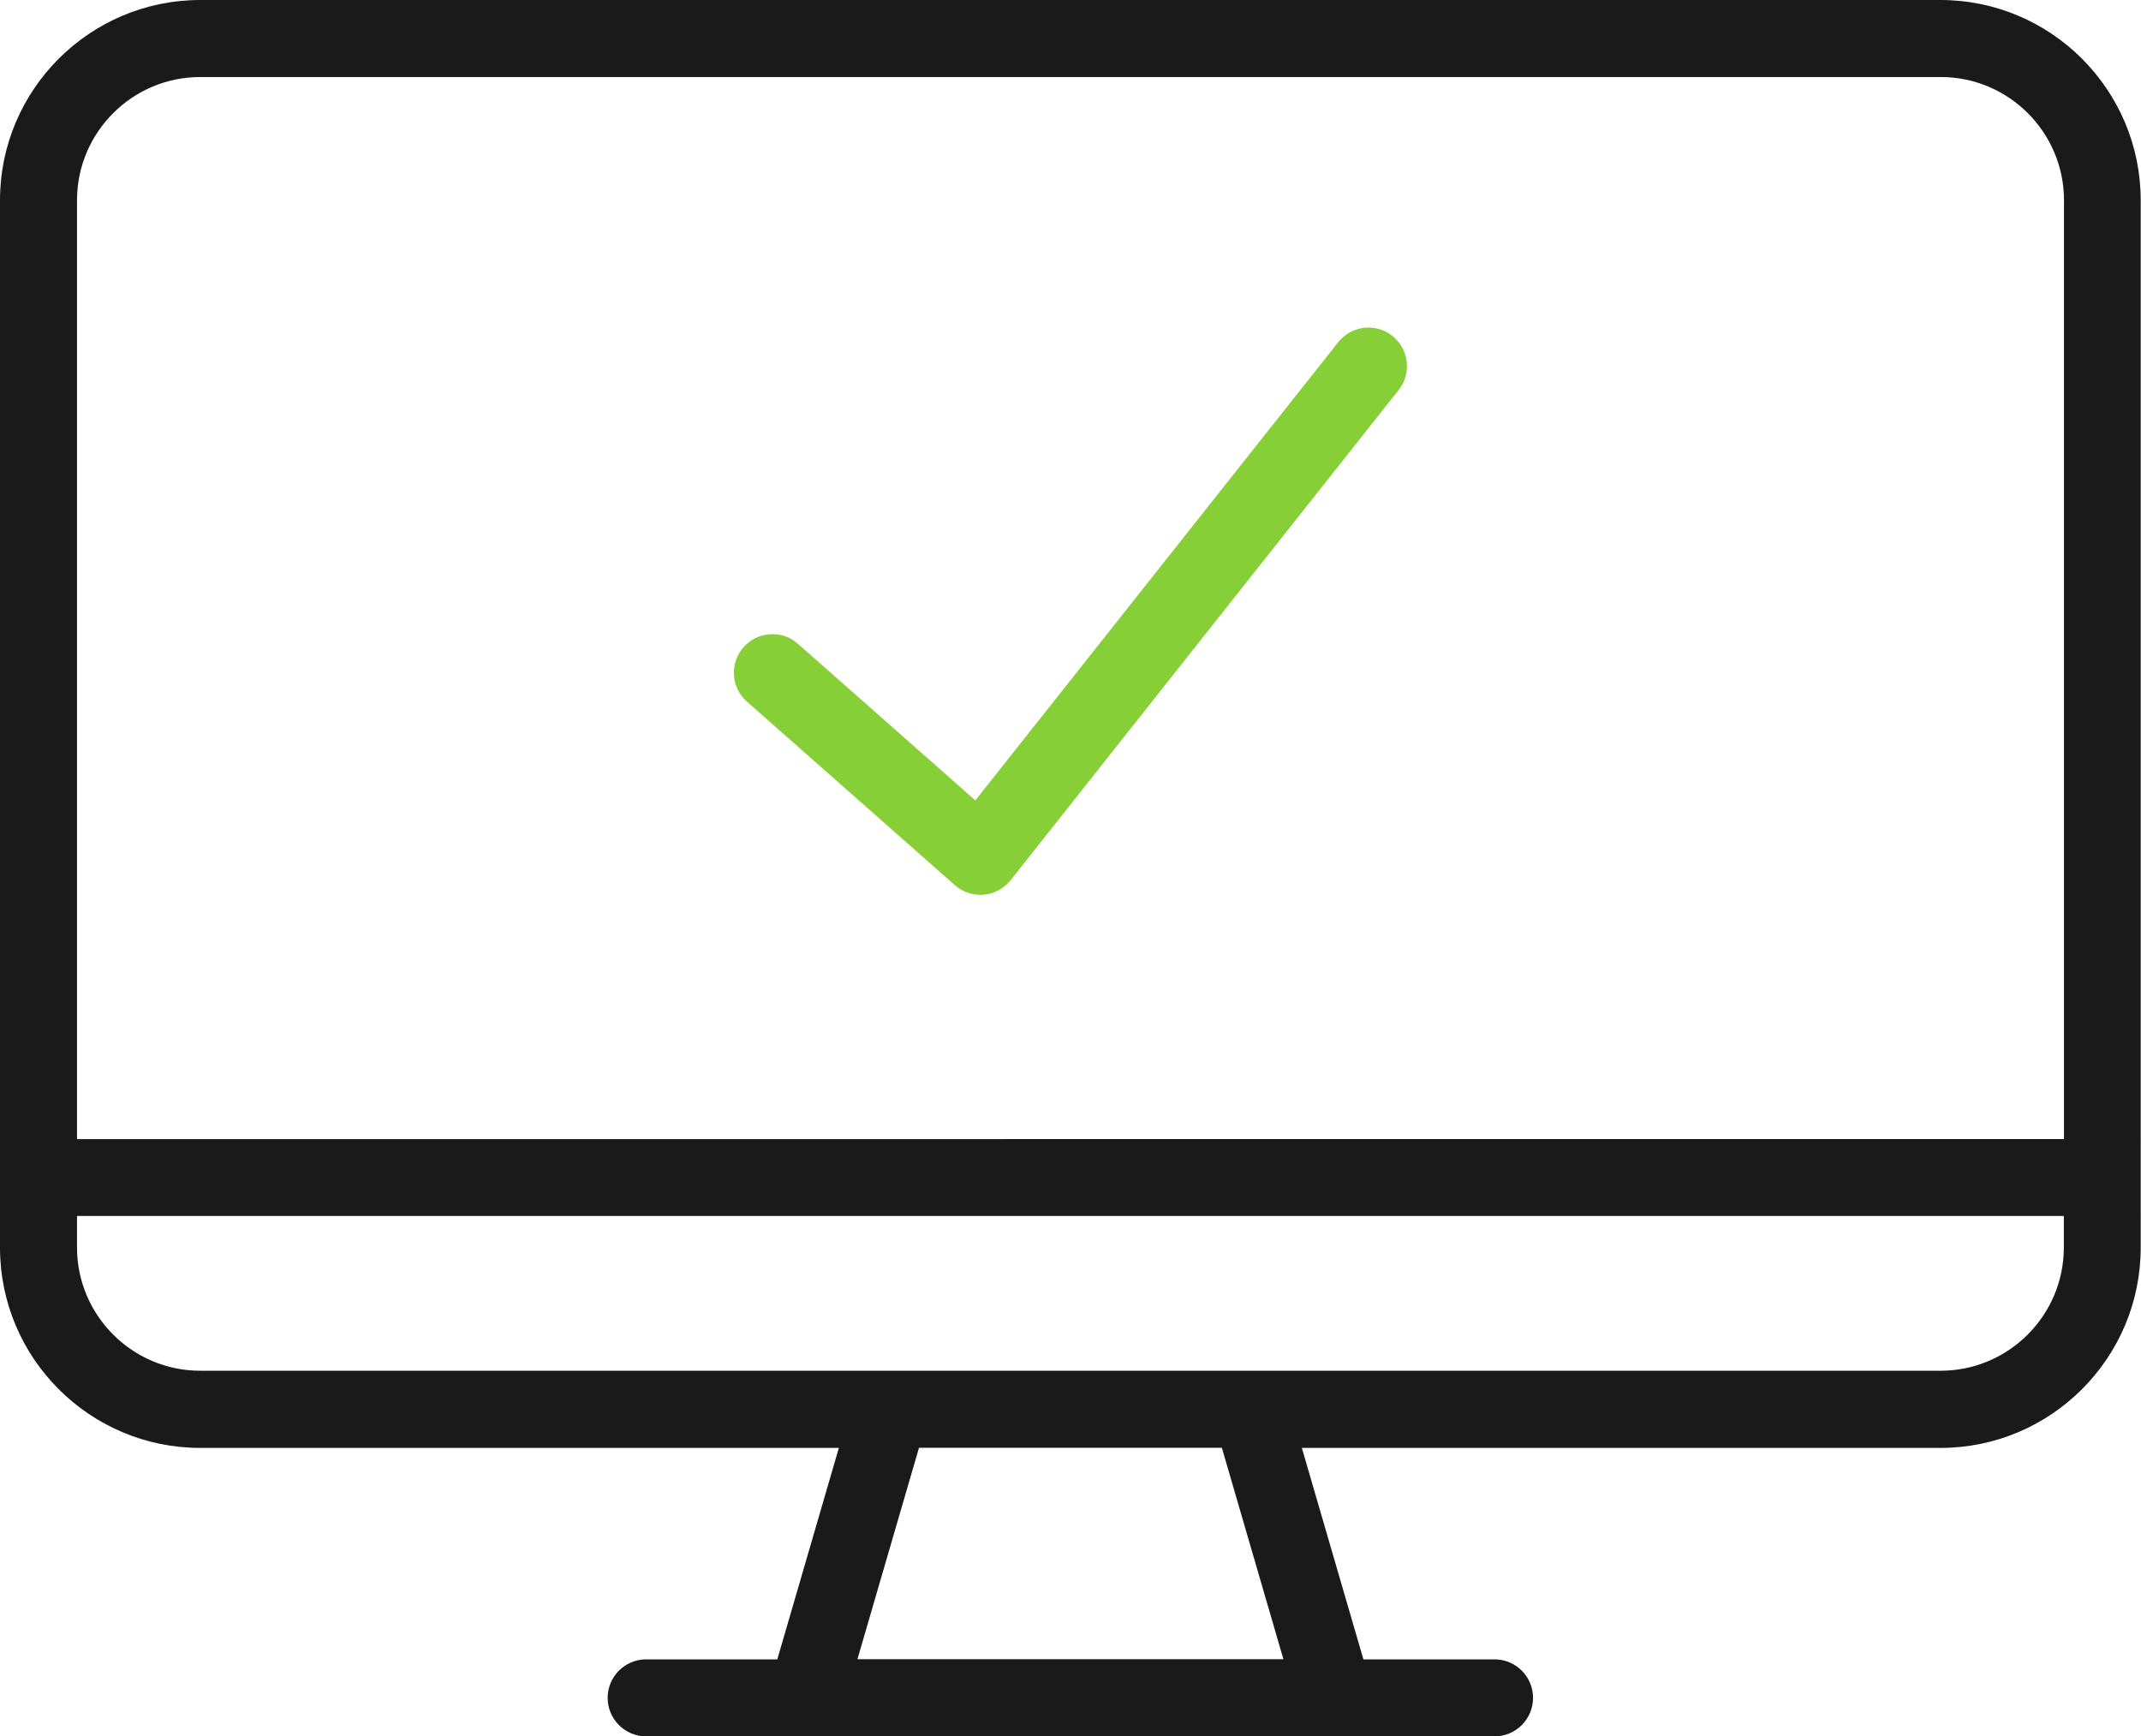
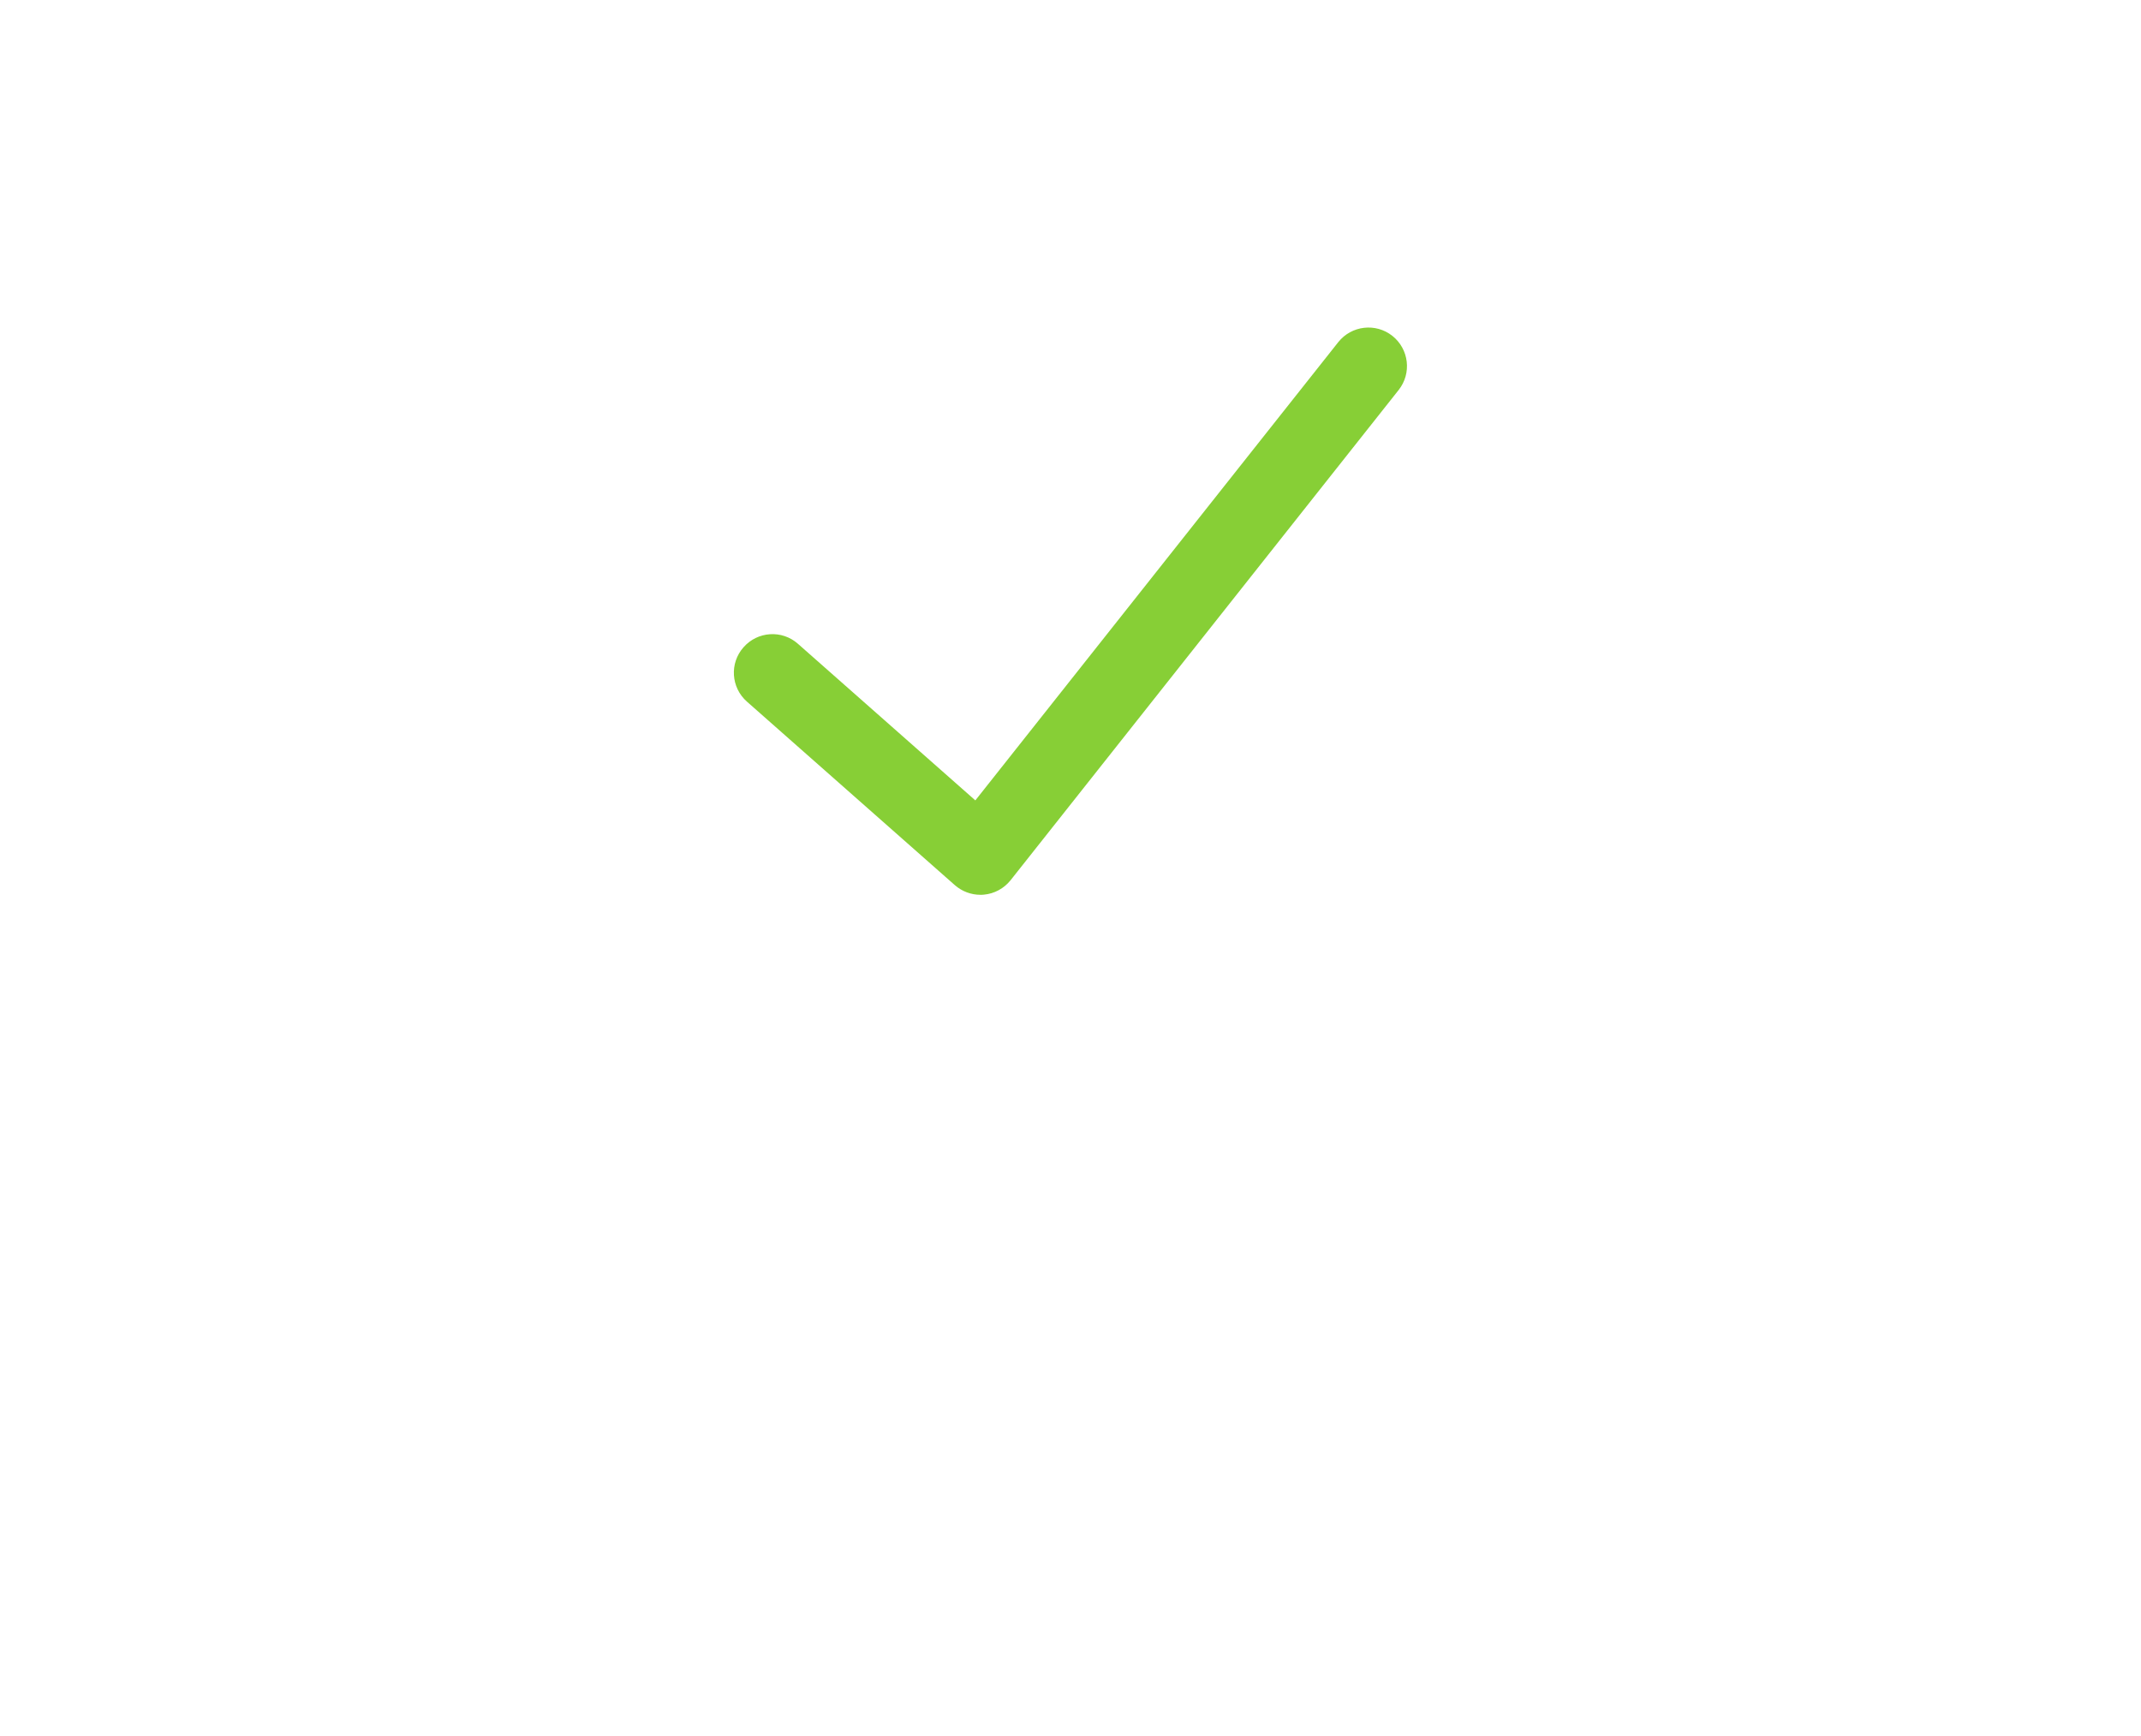
<svg xmlns="http://www.w3.org/2000/svg" id="Layer_1" viewBox="0 0 144 116.78">
  <defs>
    <style>.cls-1{fill:#87cf36;}.cls-1,.cls-2{stroke-width:0px;}.cls-2{fill:#1a1a1a;}</style>
  </defs>
-   <path class="cls-1" d="M64.22,59.53c.48.42,1.09.65,1.72.65.08,0,.15,0,.23-.01.71-.06,1.36-.42,1.8-.97l26.1-32.97c.89-1.12.7-2.75-.42-3.64-1.12-.89-2.75-.7-3.64.42l-24.41,30.82-11.93-10.53c-1.07-.95-2.71-.85-3.66.23-.95,1.07-.85,2.71.23,3.66l13.98,12.34Z" />
-   <path class="cls-2" d="M130.53,0H13.47C6.04,0,0,6.04,0,13.47v70.44c0,7.43,6.04,13.47,13.47,13.47h42.95l-4.14,14.22h-8.82c-1.43,0-2.59,1.16-2.59,2.59s1.16,2.59,2.59,2.59h10.76s0,0,0,0c0,0,0,0,0,0h35.54s0,0,0,0c0,0,0,0,0,0h10.76c1.43,0,2.59-1.16,2.59-2.59s-1.16-2.59-2.59-2.59h-8.82l-4.14-14.22h42.95c7.43,0,13.47-6.04,13.47-13.47V13.47c0-7.43-6.04-13.47-13.47-13.47ZM13.47,5.18h117.06c4.57,0,8.29,3.72,8.29,8.29v63.14H5.18V13.47c0-4.57,3.72-8.29,8.29-8.29ZM86.32,111.59h-28.65l4.14-14.22h20.37l4.14,14.22ZM130.53,92.19H13.47c-4.57,0-8.29-3.72-8.29-8.29v-2.12h133.63v2.12c0,4.57-3.72,8.29-8.29,8.29Z" />
+   <path class="cls-1" d="M64.22,59.53c.48.42,1.09.65,1.72.65.08,0,.15,0,.23-.01.71-.06,1.36-.42,1.8-.97l26.1-32.97c.89-1.12.7-2.75-.42-3.64-1.12-.89-2.75-.7-3.64.42l-24.41,30.82-11.93-10.53c-1.07-.95-2.71-.85-3.66.23-.95,1.07-.85,2.71.23,3.66l13.98,12.34" />
</svg>